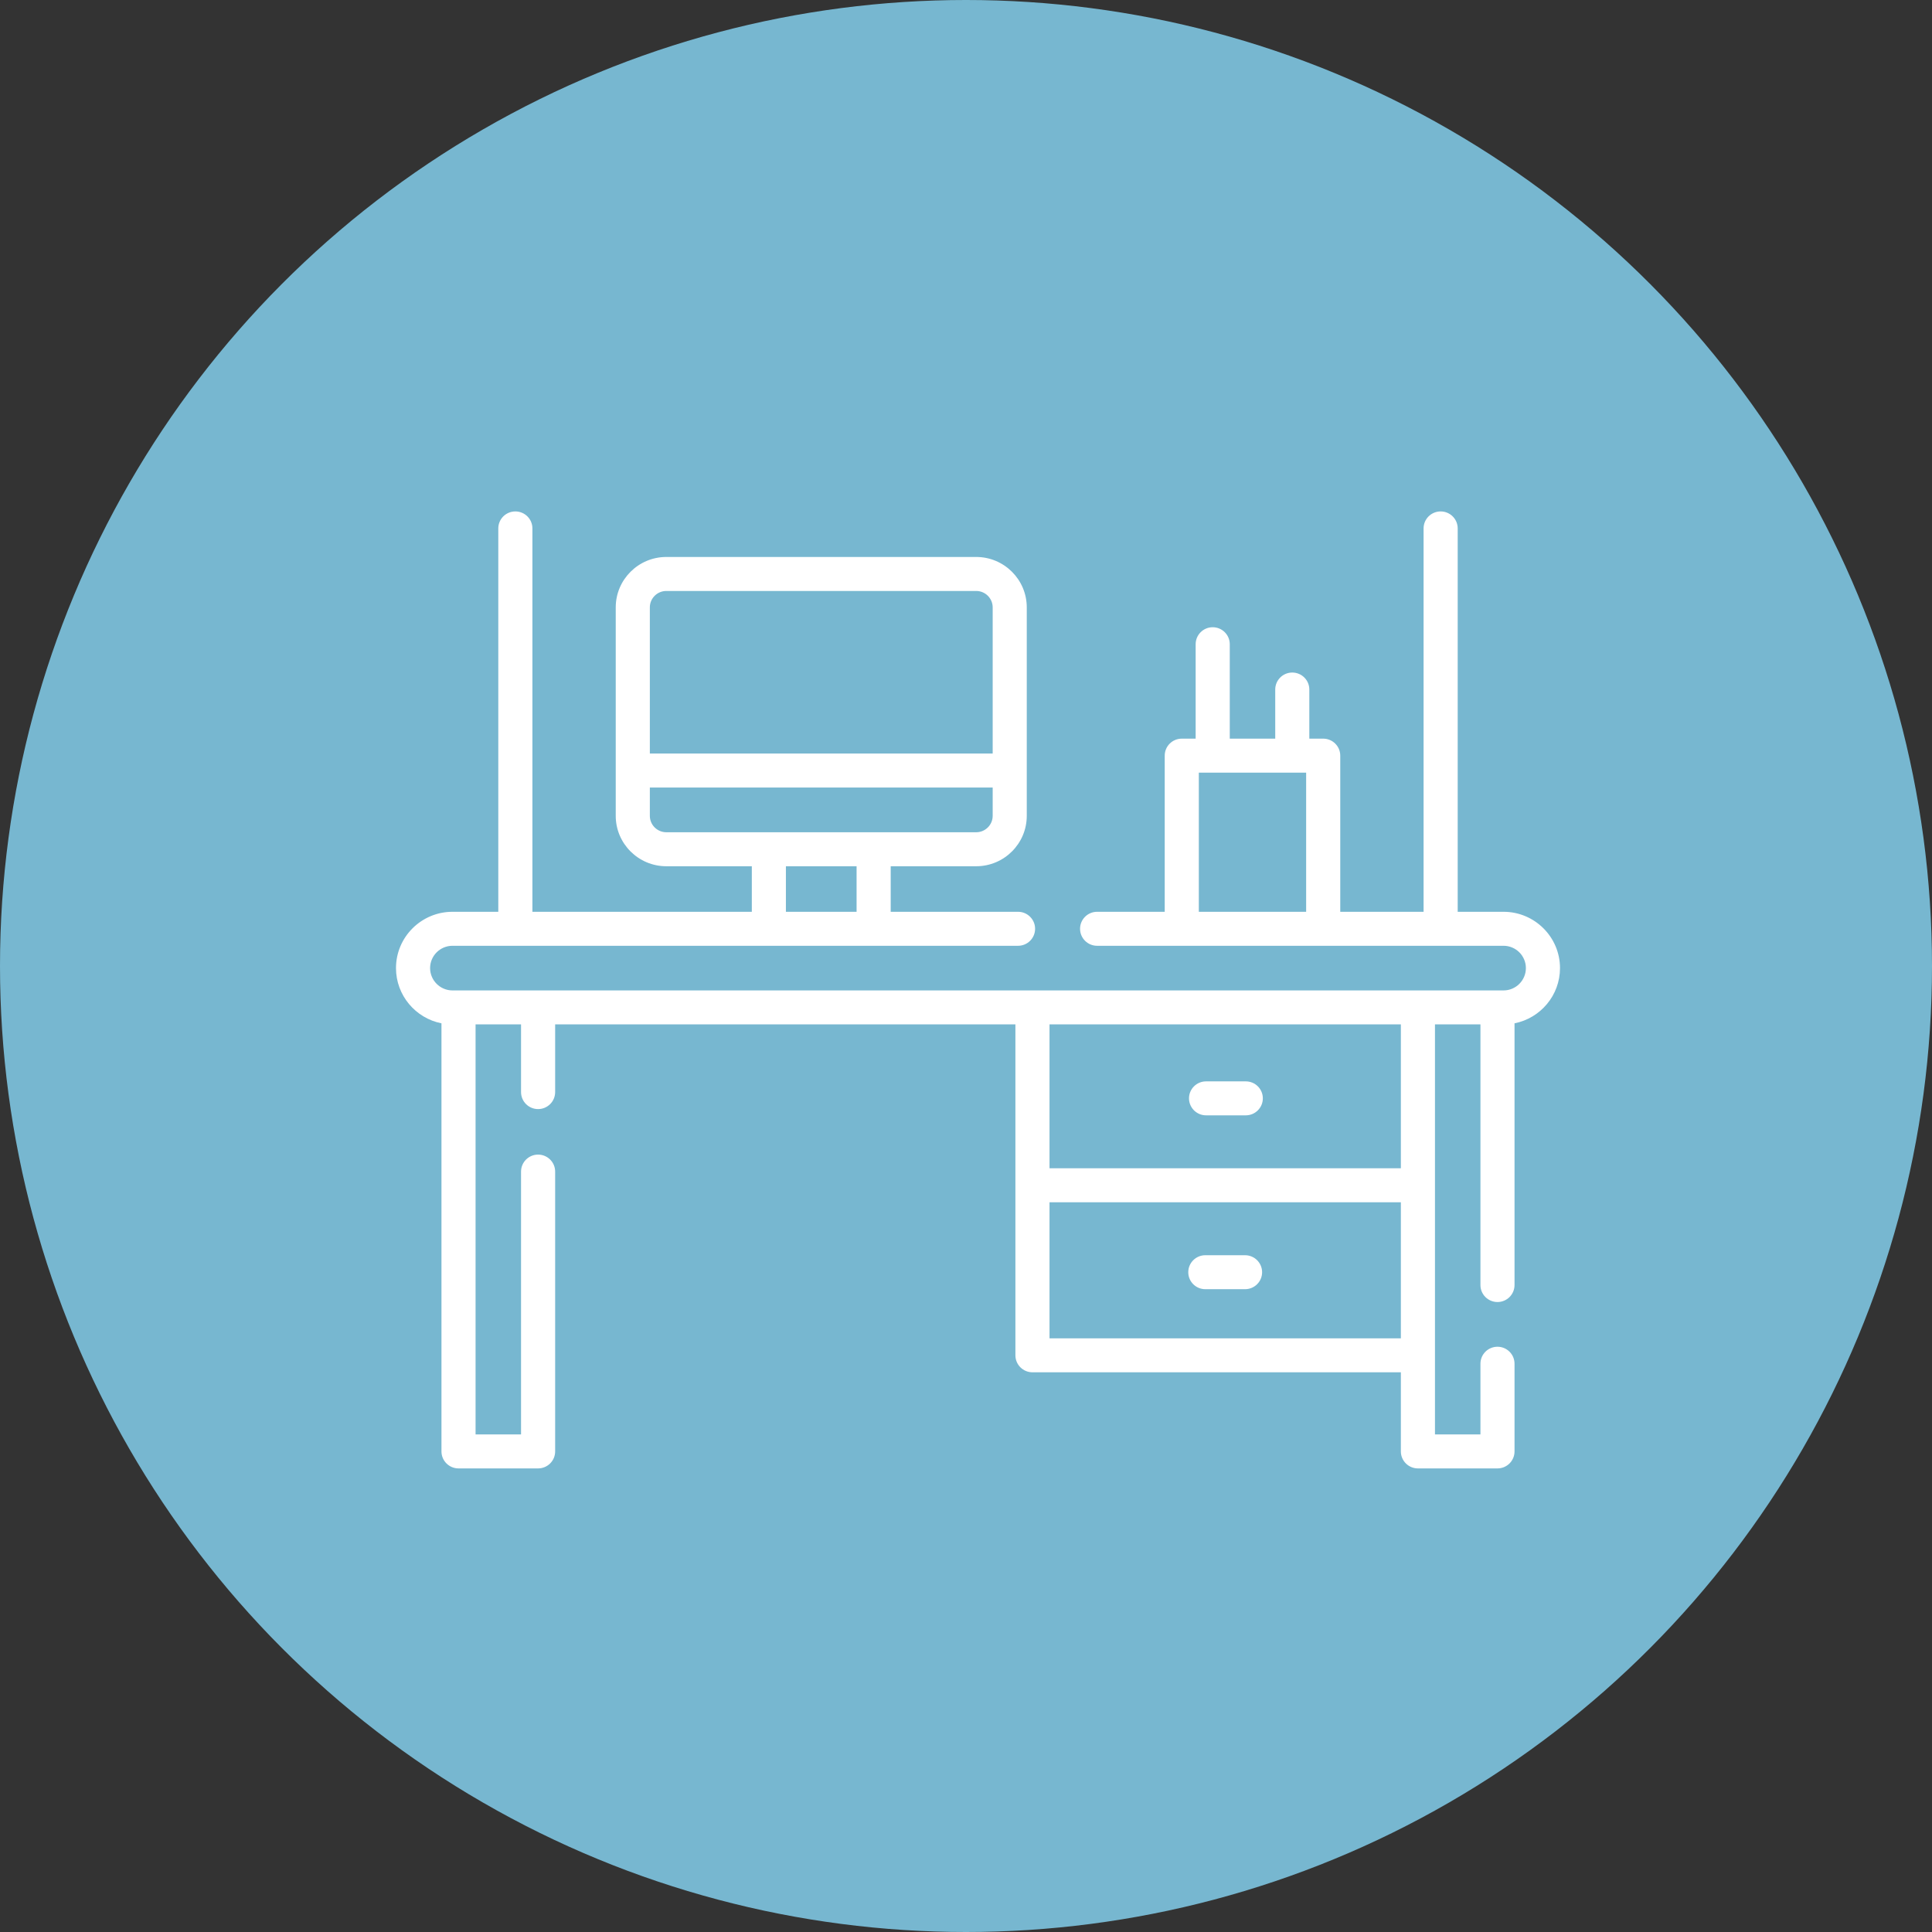
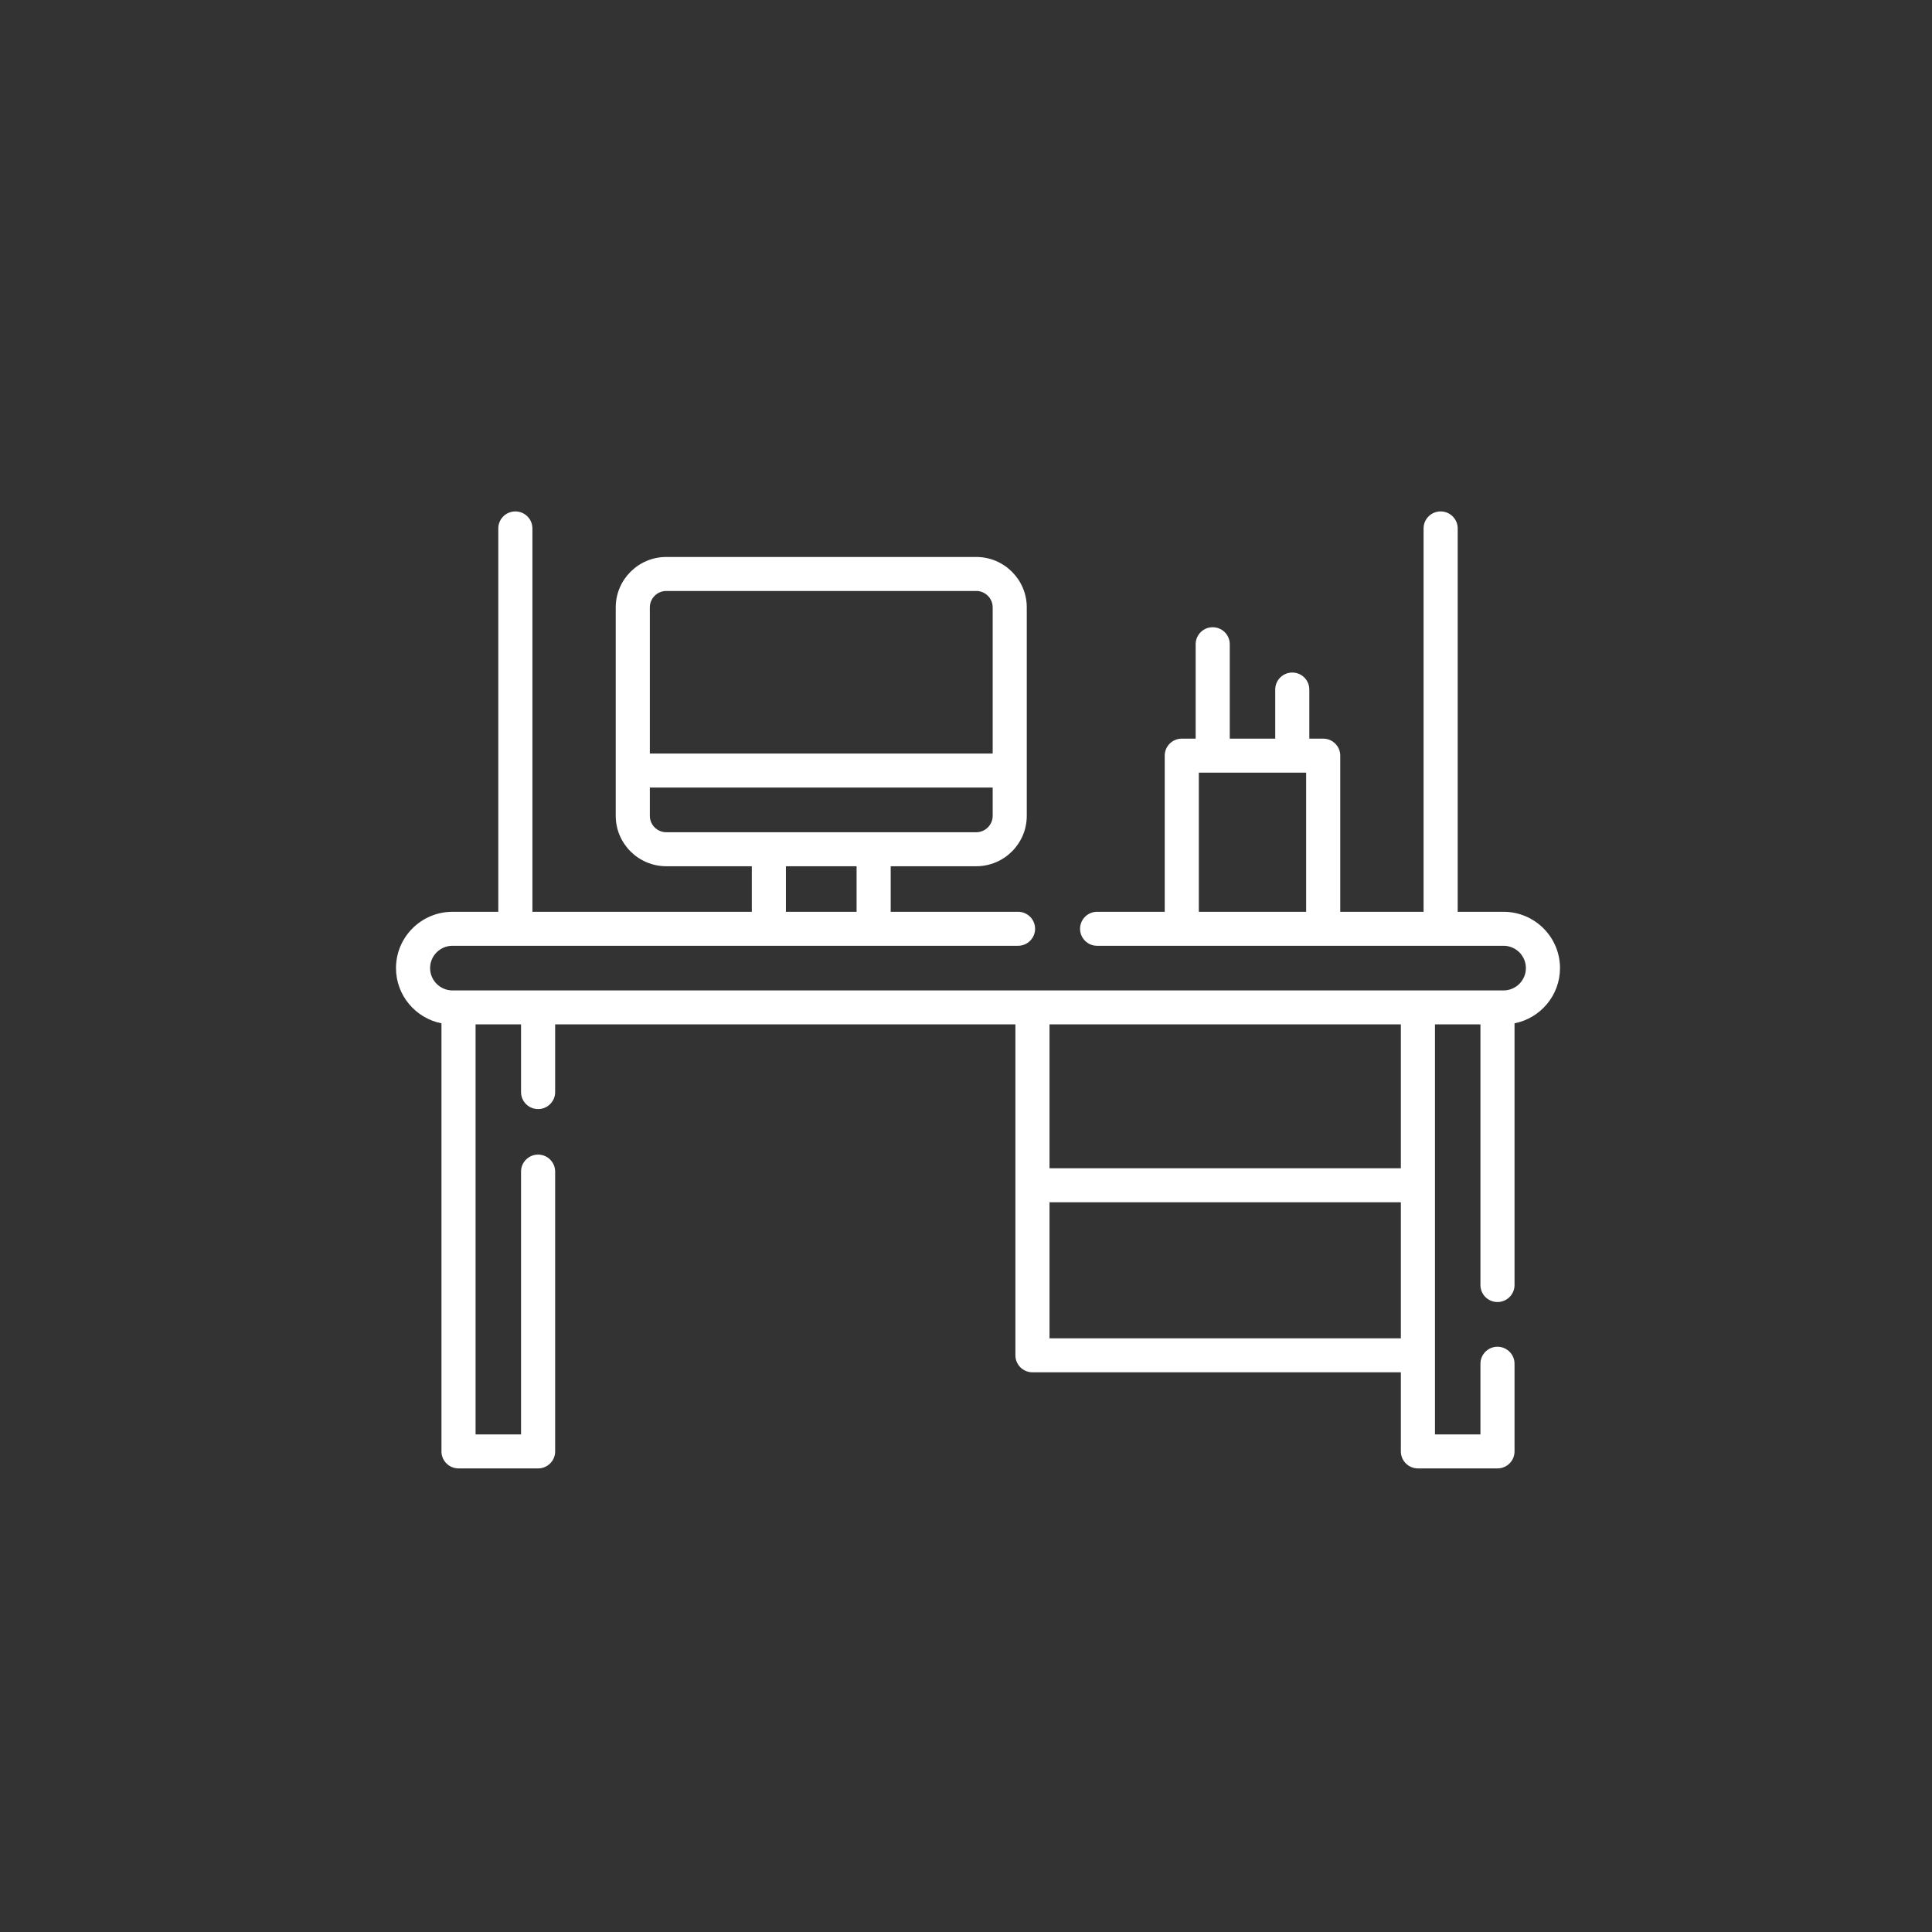
<svg xmlns="http://www.w3.org/2000/svg" width="84" height="84" viewBox="0 0 84 84" fill="none">
  <rect x="0" y="0" width="84" height="84" fill="#333333" stroke="none" />
-   <circle cx="42" cy="42" r="42" fill="#77B7D0" />
  <path d="M67.826 42.091C67.826 40.741 66.724 39.643 65.37 39.643H63.378V22.974C63.378 22.566 63.046 22.236 62.637 22.236C62.227 22.236 61.895 22.566 61.895 22.974V39.643H58.272V32.854C58.272 32.446 57.94 32.115 57.531 32.115H56.927V29.98C56.927 29.572 56.596 29.241 56.186 29.241C55.776 29.241 55.445 29.572 55.445 29.98V32.115H53.468V28.01C53.468 27.602 53.136 27.271 52.726 27.271C52.317 27.271 51.985 27.602 51.985 28.01V32.115H51.382C50.972 32.115 50.64 32.446 50.64 32.854V39.643H47.7C47.291 39.643 46.959 39.974 46.959 40.382C46.959 40.79 47.291 41.121 47.7 41.121H65.37C65.907 41.121 66.343 41.556 66.343 42.091C66.343 42.626 65.907 43.062 65.37 43.062H19.674C19.137 43.062 18.7 42.626 18.7 42.091C18.7 41.556 19.137 41.121 19.674 41.121H44.263C44.672 41.121 45.004 40.79 45.004 40.382C45.004 39.974 44.672 39.643 44.263 39.643H38.726V37.663H42.443C43.656 37.663 44.642 36.68 44.642 35.471V26.408C44.642 25.199 43.656 24.216 42.443 24.216H28.971C27.758 24.216 26.771 25.199 26.771 26.408V35.471C26.771 36.68 27.758 37.663 28.971 37.663H32.688V39.643H23.148V22.974C23.148 22.566 22.816 22.236 22.407 22.236C21.997 22.236 21.665 22.566 21.665 22.974V39.643H19.674C18.319 39.643 17.217 40.741 17.217 42.091C17.217 43.278 18.069 44.27 19.194 44.492V63.105C19.194 63.513 19.526 63.844 19.936 63.844H23.395C23.805 63.844 24.137 63.513 24.137 63.105V50.939C24.137 50.531 23.805 50.2 23.395 50.2C22.986 50.2 22.654 50.531 22.654 50.939V62.366H20.677V44.539H22.654V47.482C22.654 47.89 22.986 48.221 23.395 48.221C23.805 48.221 24.137 47.89 24.137 47.482V44.539H44.148V58.926C44.148 59.334 44.48 59.665 44.889 59.665H60.907V63.105C60.907 63.513 61.239 63.844 61.648 63.844H65.108C65.517 63.844 65.849 63.513 65.849 63.105V59.292C65.849 58.885 65.517 58.554 65.108 58.554C64.698 58.554 64.367 58.885 64.367 59.292V62.366H62.39V44.539H64.367V55.871C64.367 56.279 64.698 56.61 65.108 56.61C65.517 56.61 65.849 56.279 65.849 55.871V44.492C66.975 44.27 67.826 43.278 67.826 42.091ZM52.123 39.643V33.593H56.789V39.643H52.123ZM28.971 25.694H42.443C42.838 25.694 43.16 26.014 43.16 26.408V32.762H28.254V26.408C28.254 26.014 28.576 25.694 28.971 25.694ZM28.254 35.471V34.24H43.16V35.471C43.16 35.865 42.838 36.185 42.443 36.185H28.971C28.576 36.185 28.254 35.865 28.254 35.471ZM34.17 37.663H37.243V39.643H34.17V37.663ZM45.631 58.188V52.273H60.907V58.188H45.631ZM60.907 50.795H45.631V44.539H60.907V50.795Z" fill="white" />
-   <path d="M52.437 48.493H54.165C54.574 48.493 54.906 48.162 54.906 47.754C54.906 47.346 54.574 47.016 54.165 47.016H52.437C52.028 47.016 51.696 47.346 51.696 47.754C51.696 48.162 52.028 48.493 52.437 48.493Z" fill="white" />
-   <path d="M54.133 54.575H52.405C51.995 54.575 51.664 54.906 51.664 55.314C51.664 55.722 51.995 56.052 52.405 56.052H54.133C54.542 56.052 54.874 55.722 54.874 55.314C54.874 54.906 54.542 54.575 54.133 54.575Z" fill="white" />
</svg>